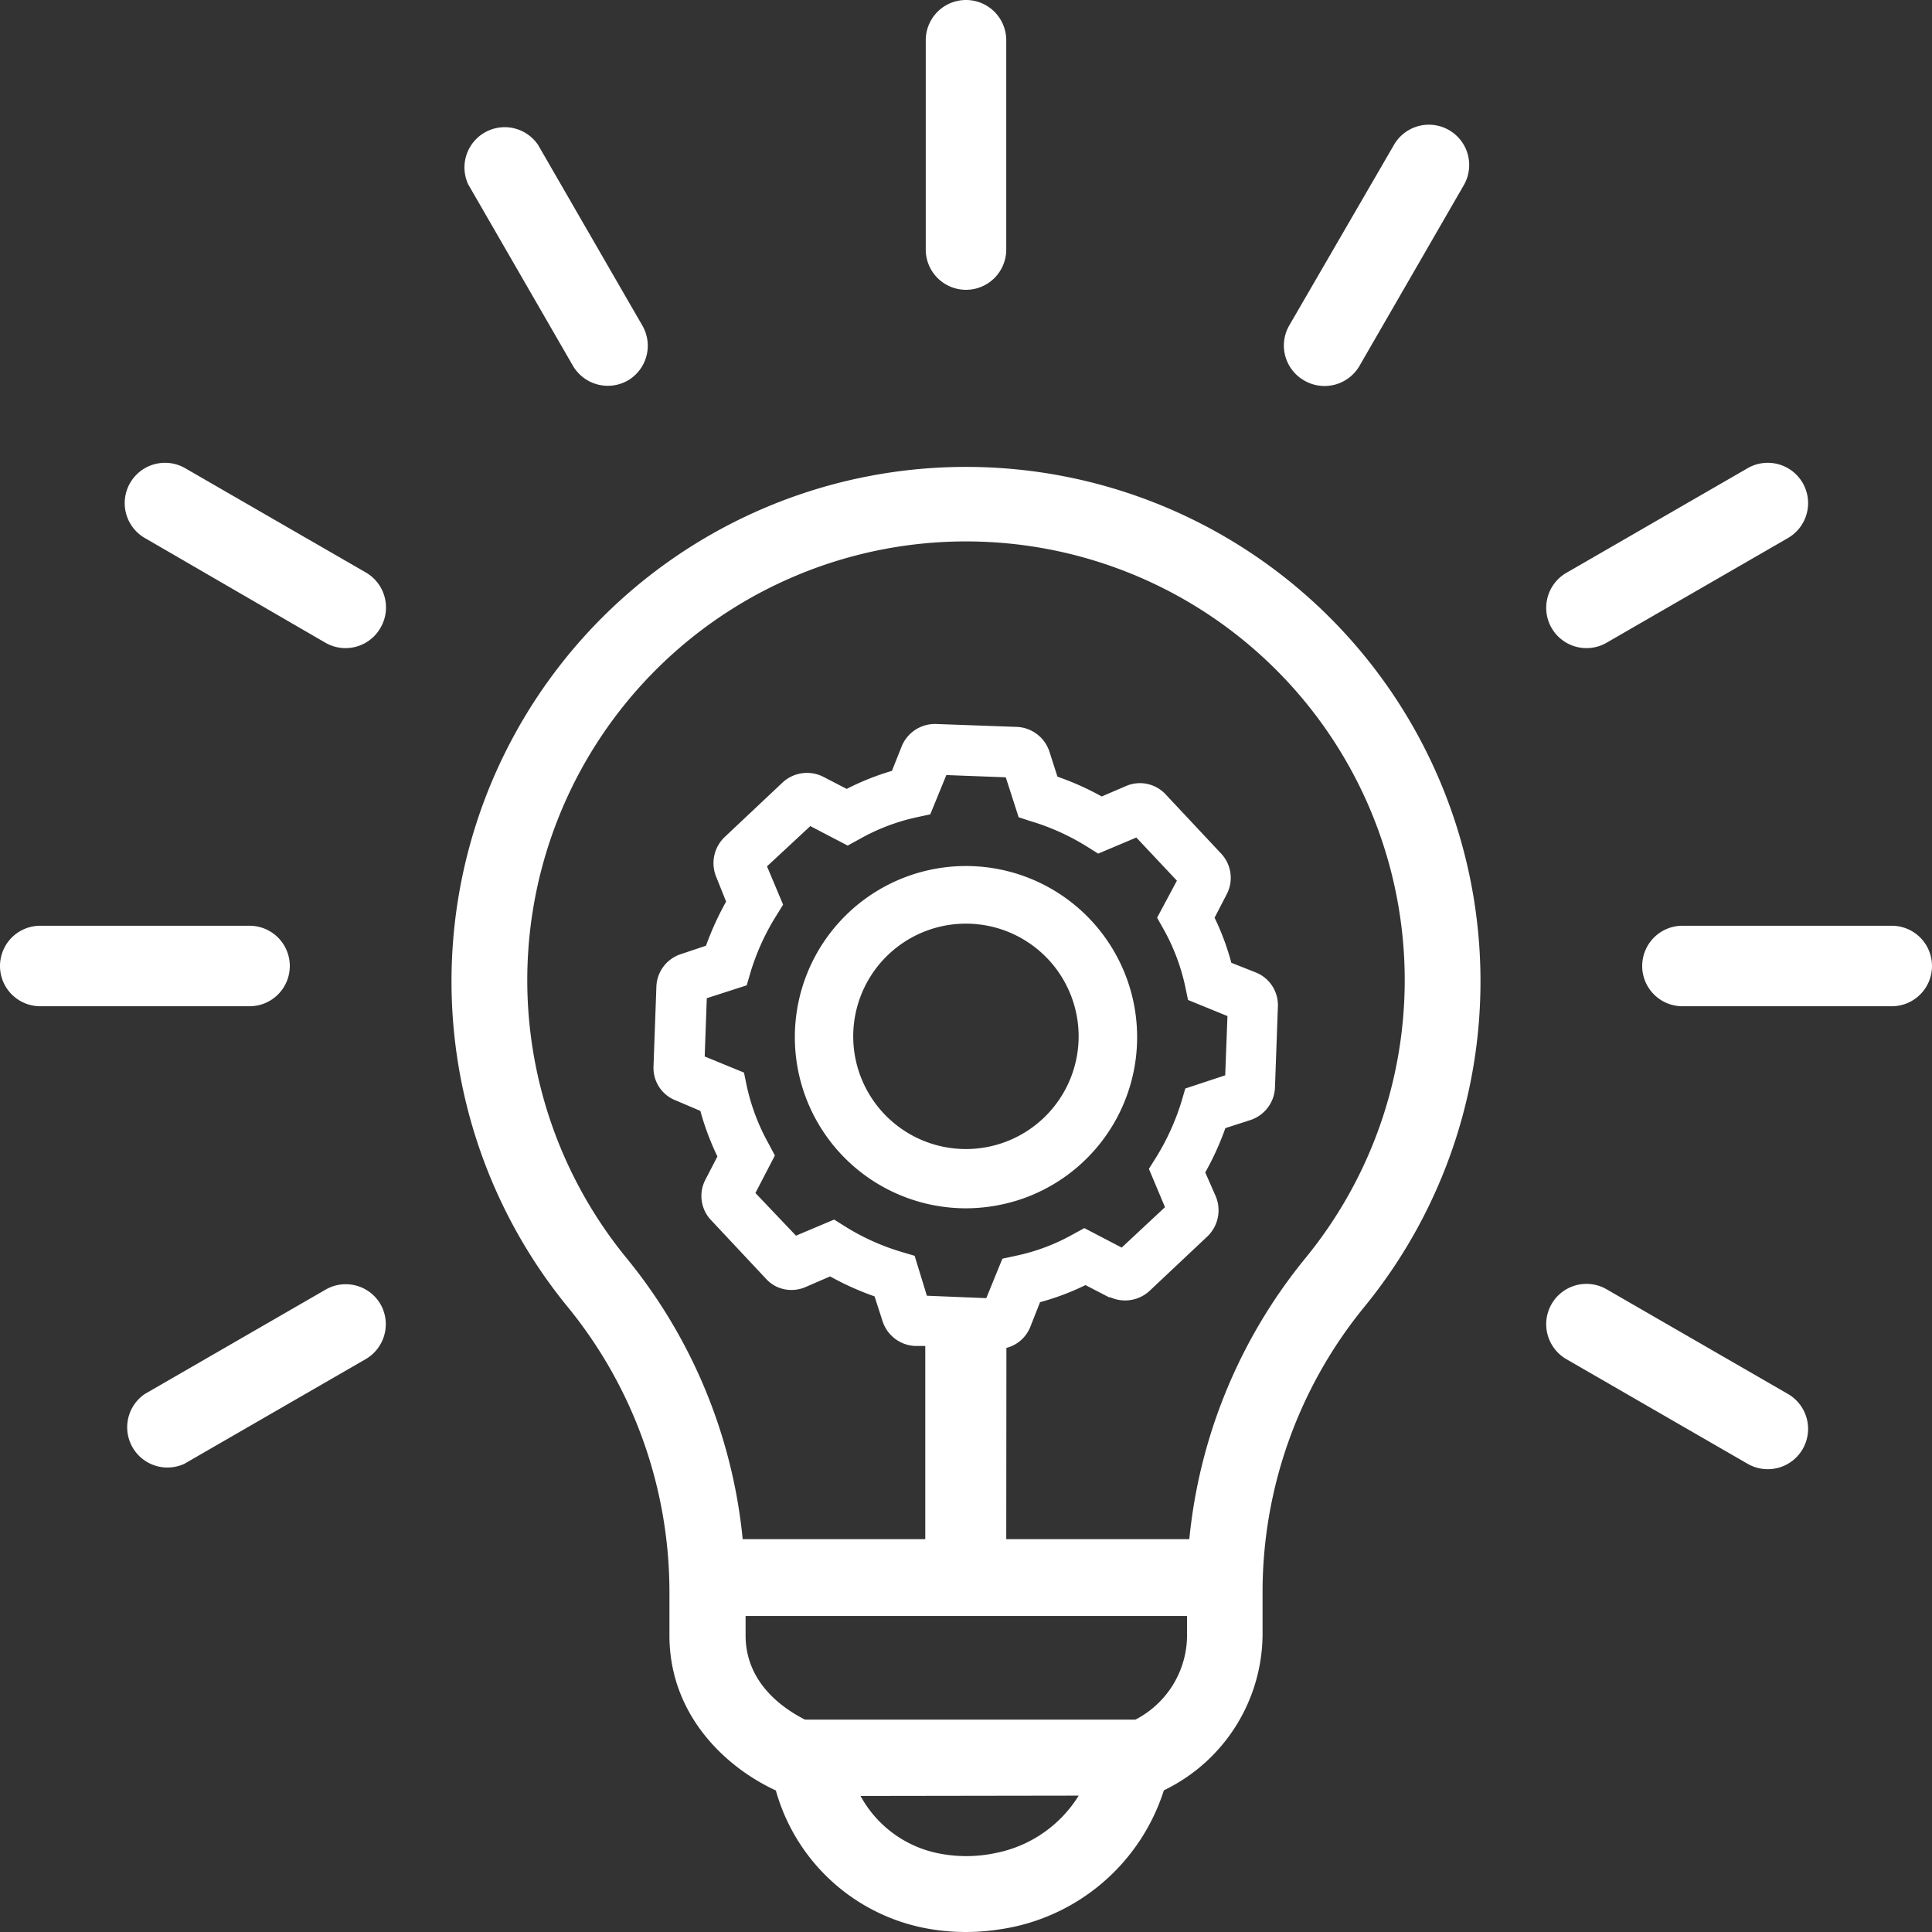
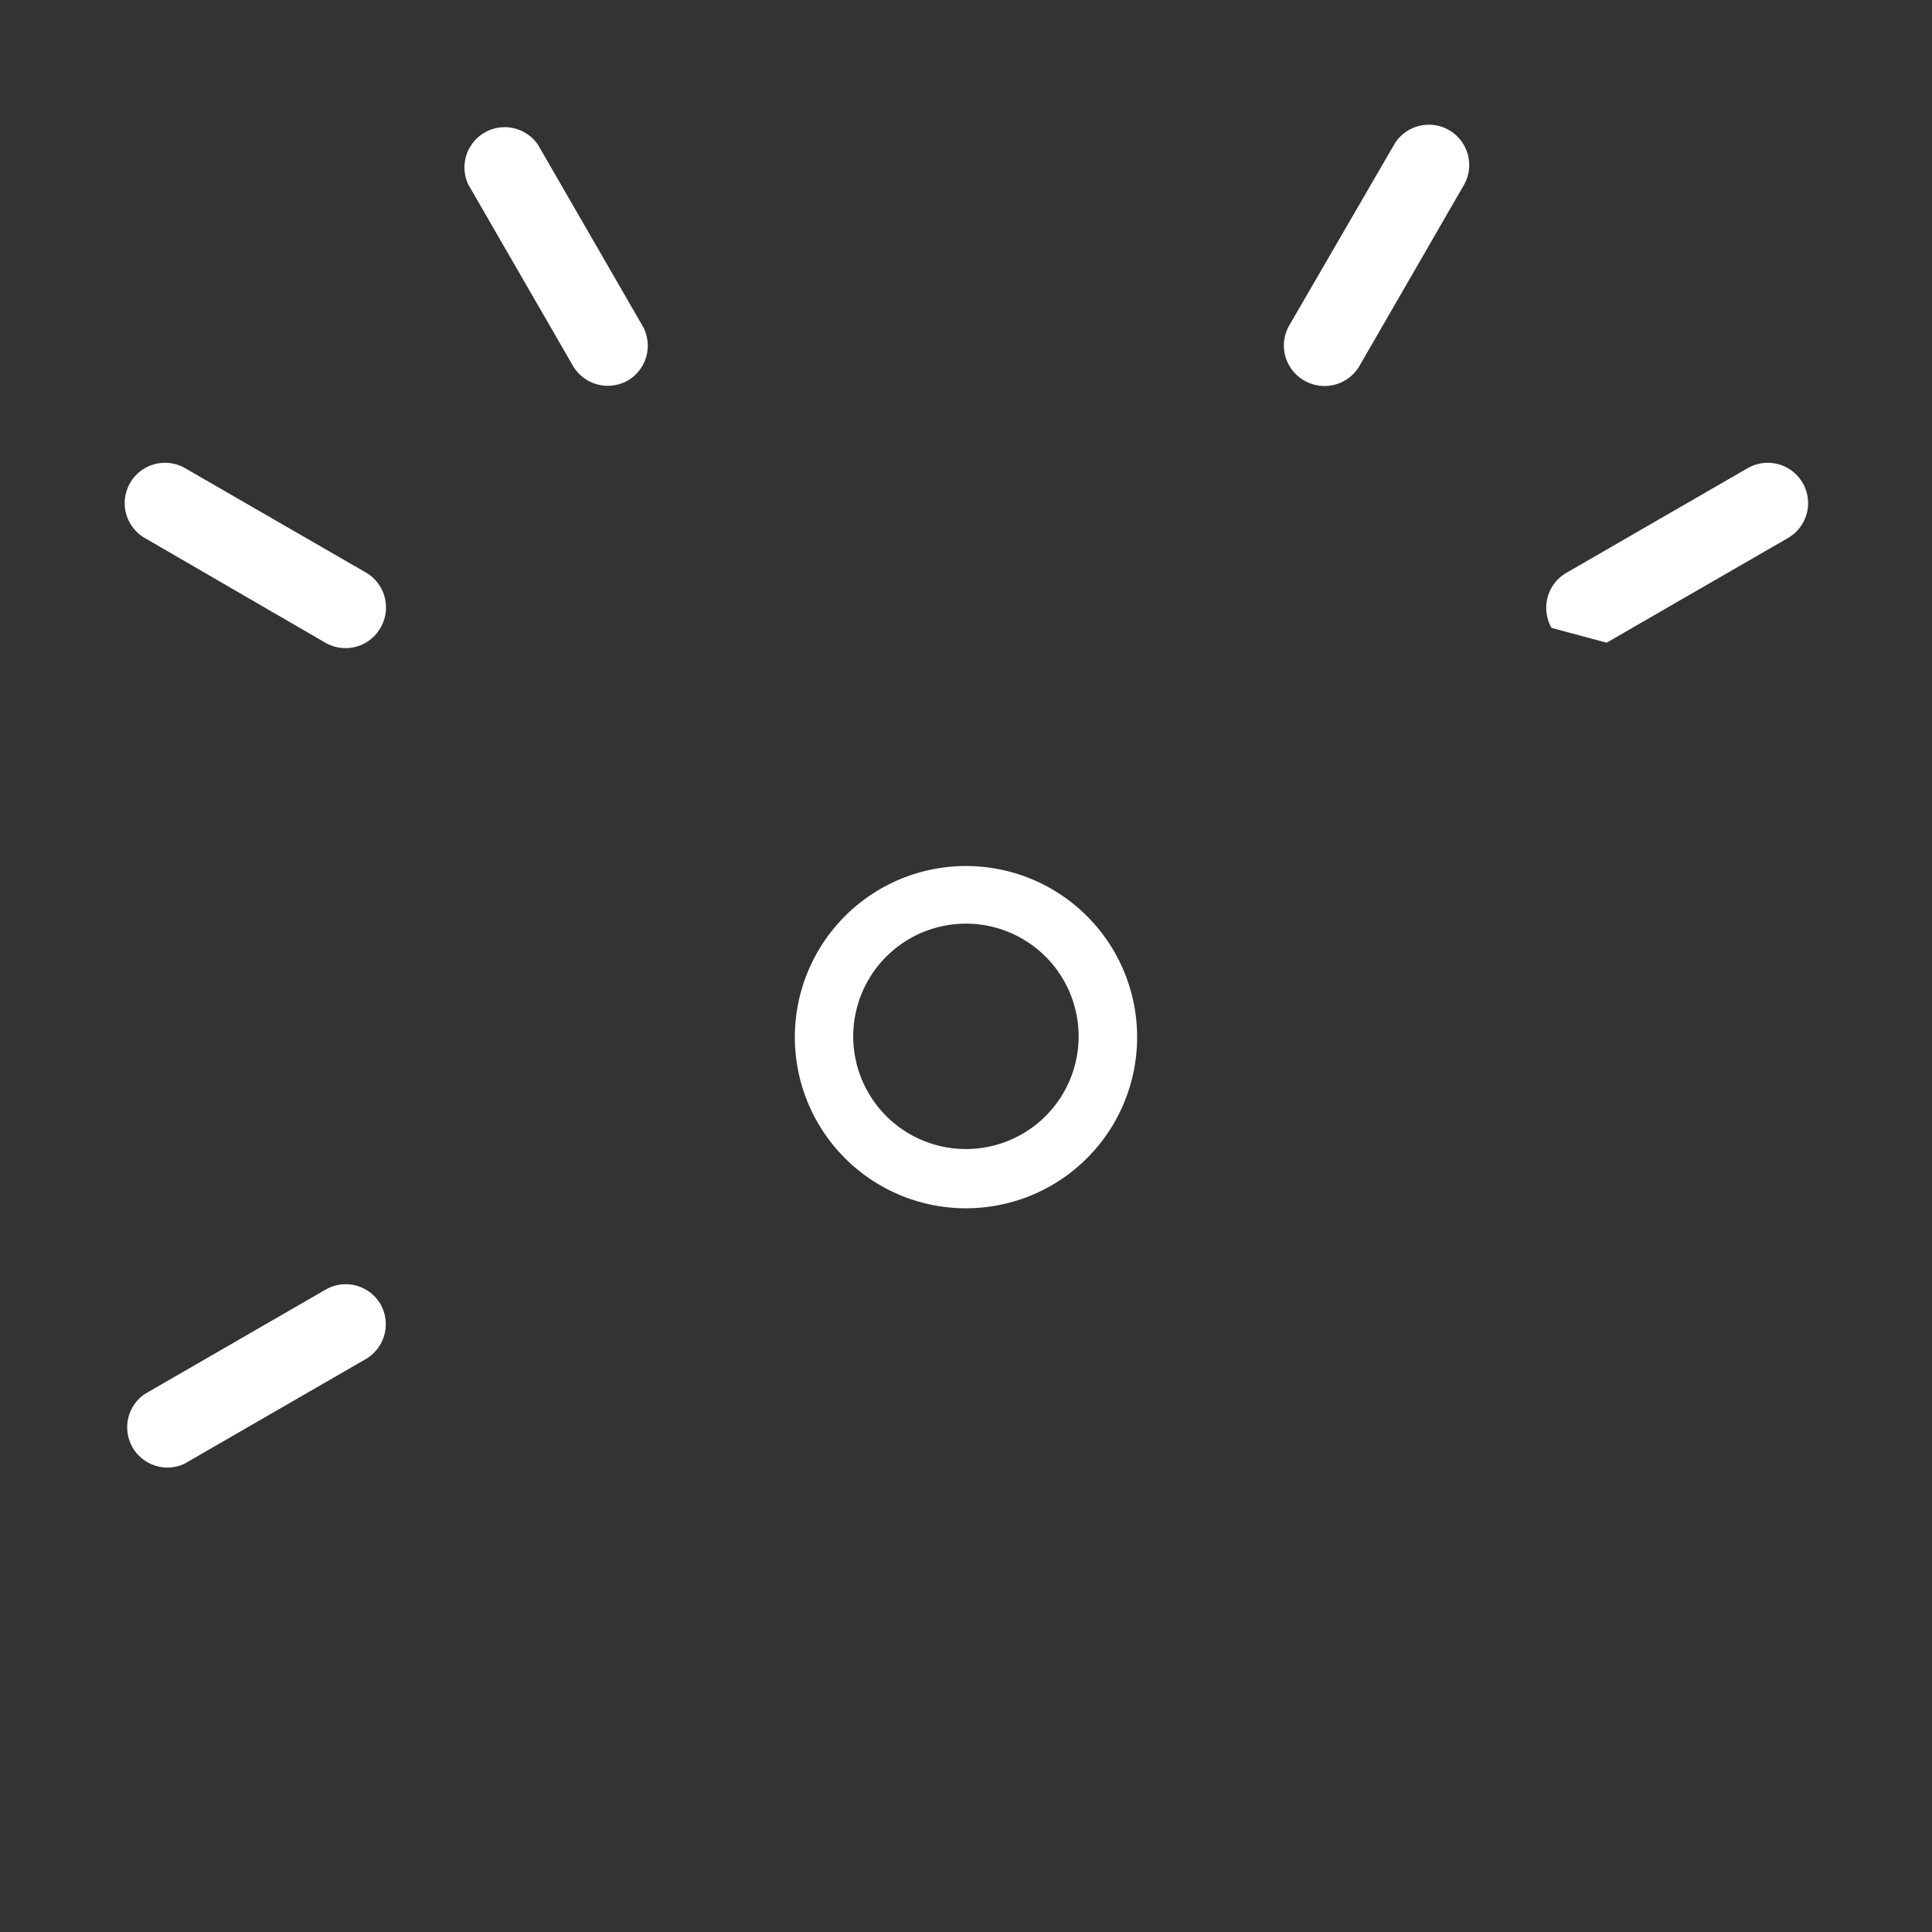
<svg xmlns="http://www.w3.org/2000/svg" viewBox="0 0 120 120">
  <rect x="0" y="0" width="120" height="120" fill="#333333" stroke="none" />
  <defs>
    <style>.cls-1{fill:#fff;}</style>
  </defs>
  <title>icon-konzept</title>
  <g id="Ebene_2" data-name="Ebene 2">
    <g id="Ebene_1-2" data-name="Ebene 1">
      <path class="cls-1" d="M63.52,74.45a10.63,10.63,0,1,0-3.53.6A10.82,10.82,0,0,0,63.52,74.45ZM57.69,57.76a7,7,0,1,1-4,3.57A7,7,0,0,1,57.69,57.76Z" />
-       <path class="cls-1" d="M60,29A31.95,31.95,0,0,0,35.24,81.15a28,28,0,0,1,6.34,17.72v2.71c0,4.85,3.37,8.13,6.61,9.63a12,12,0,0,0,9.73,8.63,13.54,13.54,0,0,0,4.15,0,12.59,12.59,0,0,0,10.22-8.64,10.82,10.82,0,0,0,6.13-9.62V98.87a28,28,0,0,1,6.34-17.72A31.95,31.95,0,0,0,60,29Zm7,82.53a7.84,7.84,0,0,1-5.09,3.55h0a8.76,8.76,0,0,1-3.78,0,7.09,7.09,0,0,1-4.68-3.53Zm6.73-11.16v1.21a5.91,5.91,0,0,1-3.21,5.23H50c-1.42-.72-3.69-2.32-3.69-5.23v-1.21ZM52.51,76.19l-.7-.44-2.37,1L46.92,74.1l1.21-2.33L47.72,71a13,13,0,0,1-1.34-3.56l-.17-.82-2.44-1L43.9,62l2.48-.8.23-.79A14.65,14.65,0,0,1,48.2,56.9l.44-.71-1-2.38,2.69-2.5,2.32,1.21.75-.41a12.64,12.64,0,0,1,3.55-1.35l.83-.18,1-2.44,3.69.14.8,2.48L64,51a14.41,14.41,0,0,1,3.51,1.58l.7.44,2.37-1,2.52,2.68L71.87,57l.41.73a12.79,12.79,0,0,1,1.34,3.56l.17.82,2.45,1-.14,3.68-2.48.82-.23.79a15,15,0,0,1-1.59,3.5l-.44.7,1,2.38-2.69,2.51-2.32-1.21-.75.41A12.46,12.46,0,0,1,63.09,78l-.83.18-1,2.45-3.69-.15L56.81,78,56,77.76A14.34,14.34,0,0,1,52.51,76.19Zm10,7.53A2.17,2.17,0,0,0,64,82.4l.6-1.52a15.7,15.7,0,0,0,2.82-1.06l1.47.76.08,0h0a2.24,2.24,0,0,0,2.43-.4L75,76.79a2.25,2.25,0,0,0,.51-2.49l-.65-1.48a17.37,17.37,0,0,0,1.25-2.75l1.55-.5a2.22,2.22,0,0,0,1.53-2l.18-5A2.19,2.19,0,0,0,78,60.4l-1.52-.6A15.7,15.7,0,0,0,75.44,57l.74-1.43A2.2,2.2,0,0,0,75.83,53l-3.42-3.65a2.18,2.18,0,0,0-2.49-.52l-1.49.64a17.45,17.45,0,0,0-2.75-1.23l-.5-1.56a2.23,2.23,0,0,0-2-1.53l-5-.18A2.23,2.23,0,0,0,56,46.37l-.6,1.51A16.14,16.14,0,0,0,52.59,49l-1.43-.74a2.23,2.23,0,0,0-2.55.34L45,52a2.24,2.24,0,0,0-.5,2.5L45.1,56a18.47,18.47,0,0,0-1.25,2.74l-1.55.52a2.2,2.2,0,0,0-1.53,2l-.18,5A2.16,2.16,0,0,0,42,68.36L43.5,69a16.71,16.71,0,0,0,1.06,2.83l-.74,1.43a2.18,2.18,0,0,0,.35,2.53l3.42,3.65a2.15,2.15,0,0,0,.65.48,2.19,2.19,0,0,0,1.84,0l1.48-.64a17.69,17.69,0,0,0,2.76,1.24l.5,1.55a2.23,2.23,0,0,0,2,1.53l.65,0v12H46.13a32.6,32.6,0,0,0-7.24-17.49,27.25,27.25,0,1,1,42.22,0,32.6,32.6,0,0,0-7.24,17.49H62.5Z" />
-       <path class="cls-1" d="M60,18a2.5,2.5,0,0,1-2.5-2.5V2.5a2.5,2.5,0,0,1,5,0v13A2.5,2.5,0,0,1,60,18Z" />
      <path class="cls-1" d="M81,23.63a2.5,2.5,0,0,1-.92-3.42L86.58,9a2.5,2.5,0,0,1,4.34,2.5l-6.5,11.26A2.51,2.51,0,0,1,81,23.63Z" />
-       <path class="cls-1" d="M96.37,39a2.51,2.51,0,0,1,.92-3.42l11.26-6.5a2.5,2.5,0,0,1,2.5,4.34l-11.26,6.5A2.5,2.5,0,0,1,96.37,39Z" />
-       <path class="cls-1" d="M102,60a2.5,2.5,0,0,1,2.5-2.5h13a2.5,2.5,0,0,1,0,5h-13A2.5,2.5,0,0,1,102,60Z" />
-       <path class="cls-1" d="M96.37,81a2.5,2.5,0,0,1,3.42-.92l11.26,6.5a2.5,2.5,0,0,1-2.5,4.34l-11.26-6.5A2.51,2.51,0,0,1,96.37,81Z" />
+       <path class="cls-1" d="M96.37,39a2.51,2.51,0,0,1,.92-3.42l11.26-6.5a2.5,2.5,0,0,1,2.5,4.34l-11.26,6.5Z" />
      <path class="cls-1" d="M39,23.63a2.51,2.51,0,0,1-3.42-.92l-6.5-11.26A2.5,2.5,0,0,1,33.42,9l6.5,11.26A2.5,2.5,0,0,1,39,23.63Z" />
      <path class="cls-1" d="M23.63,39a2.5,2.5,0,0,1-3.42.92L9,33.42a2.5,2.5,0,0,1,2.5-4.34l11.26,6.5A2.51,2.51,0,0,1,23.63,39Z" />
-       <path class="cls-1" d="M18,60a2.5,2.5,0,0,1-2.5,2.5H2.5a2.5,2.5,0,0,1,0-5h13A2.5,2.5,0,0,1,18,60Z" />
      <path class="cls-1" d="M23.63,81a2.51,2.51,0,0,1-.92,3.42l-11.26,6.5A2.5,2.5,0,0,1,9,86.58l11.26-6.5A2.5,2.5,0,0,1,23.63,81Z" />
    </g>
  </g>
</svg>